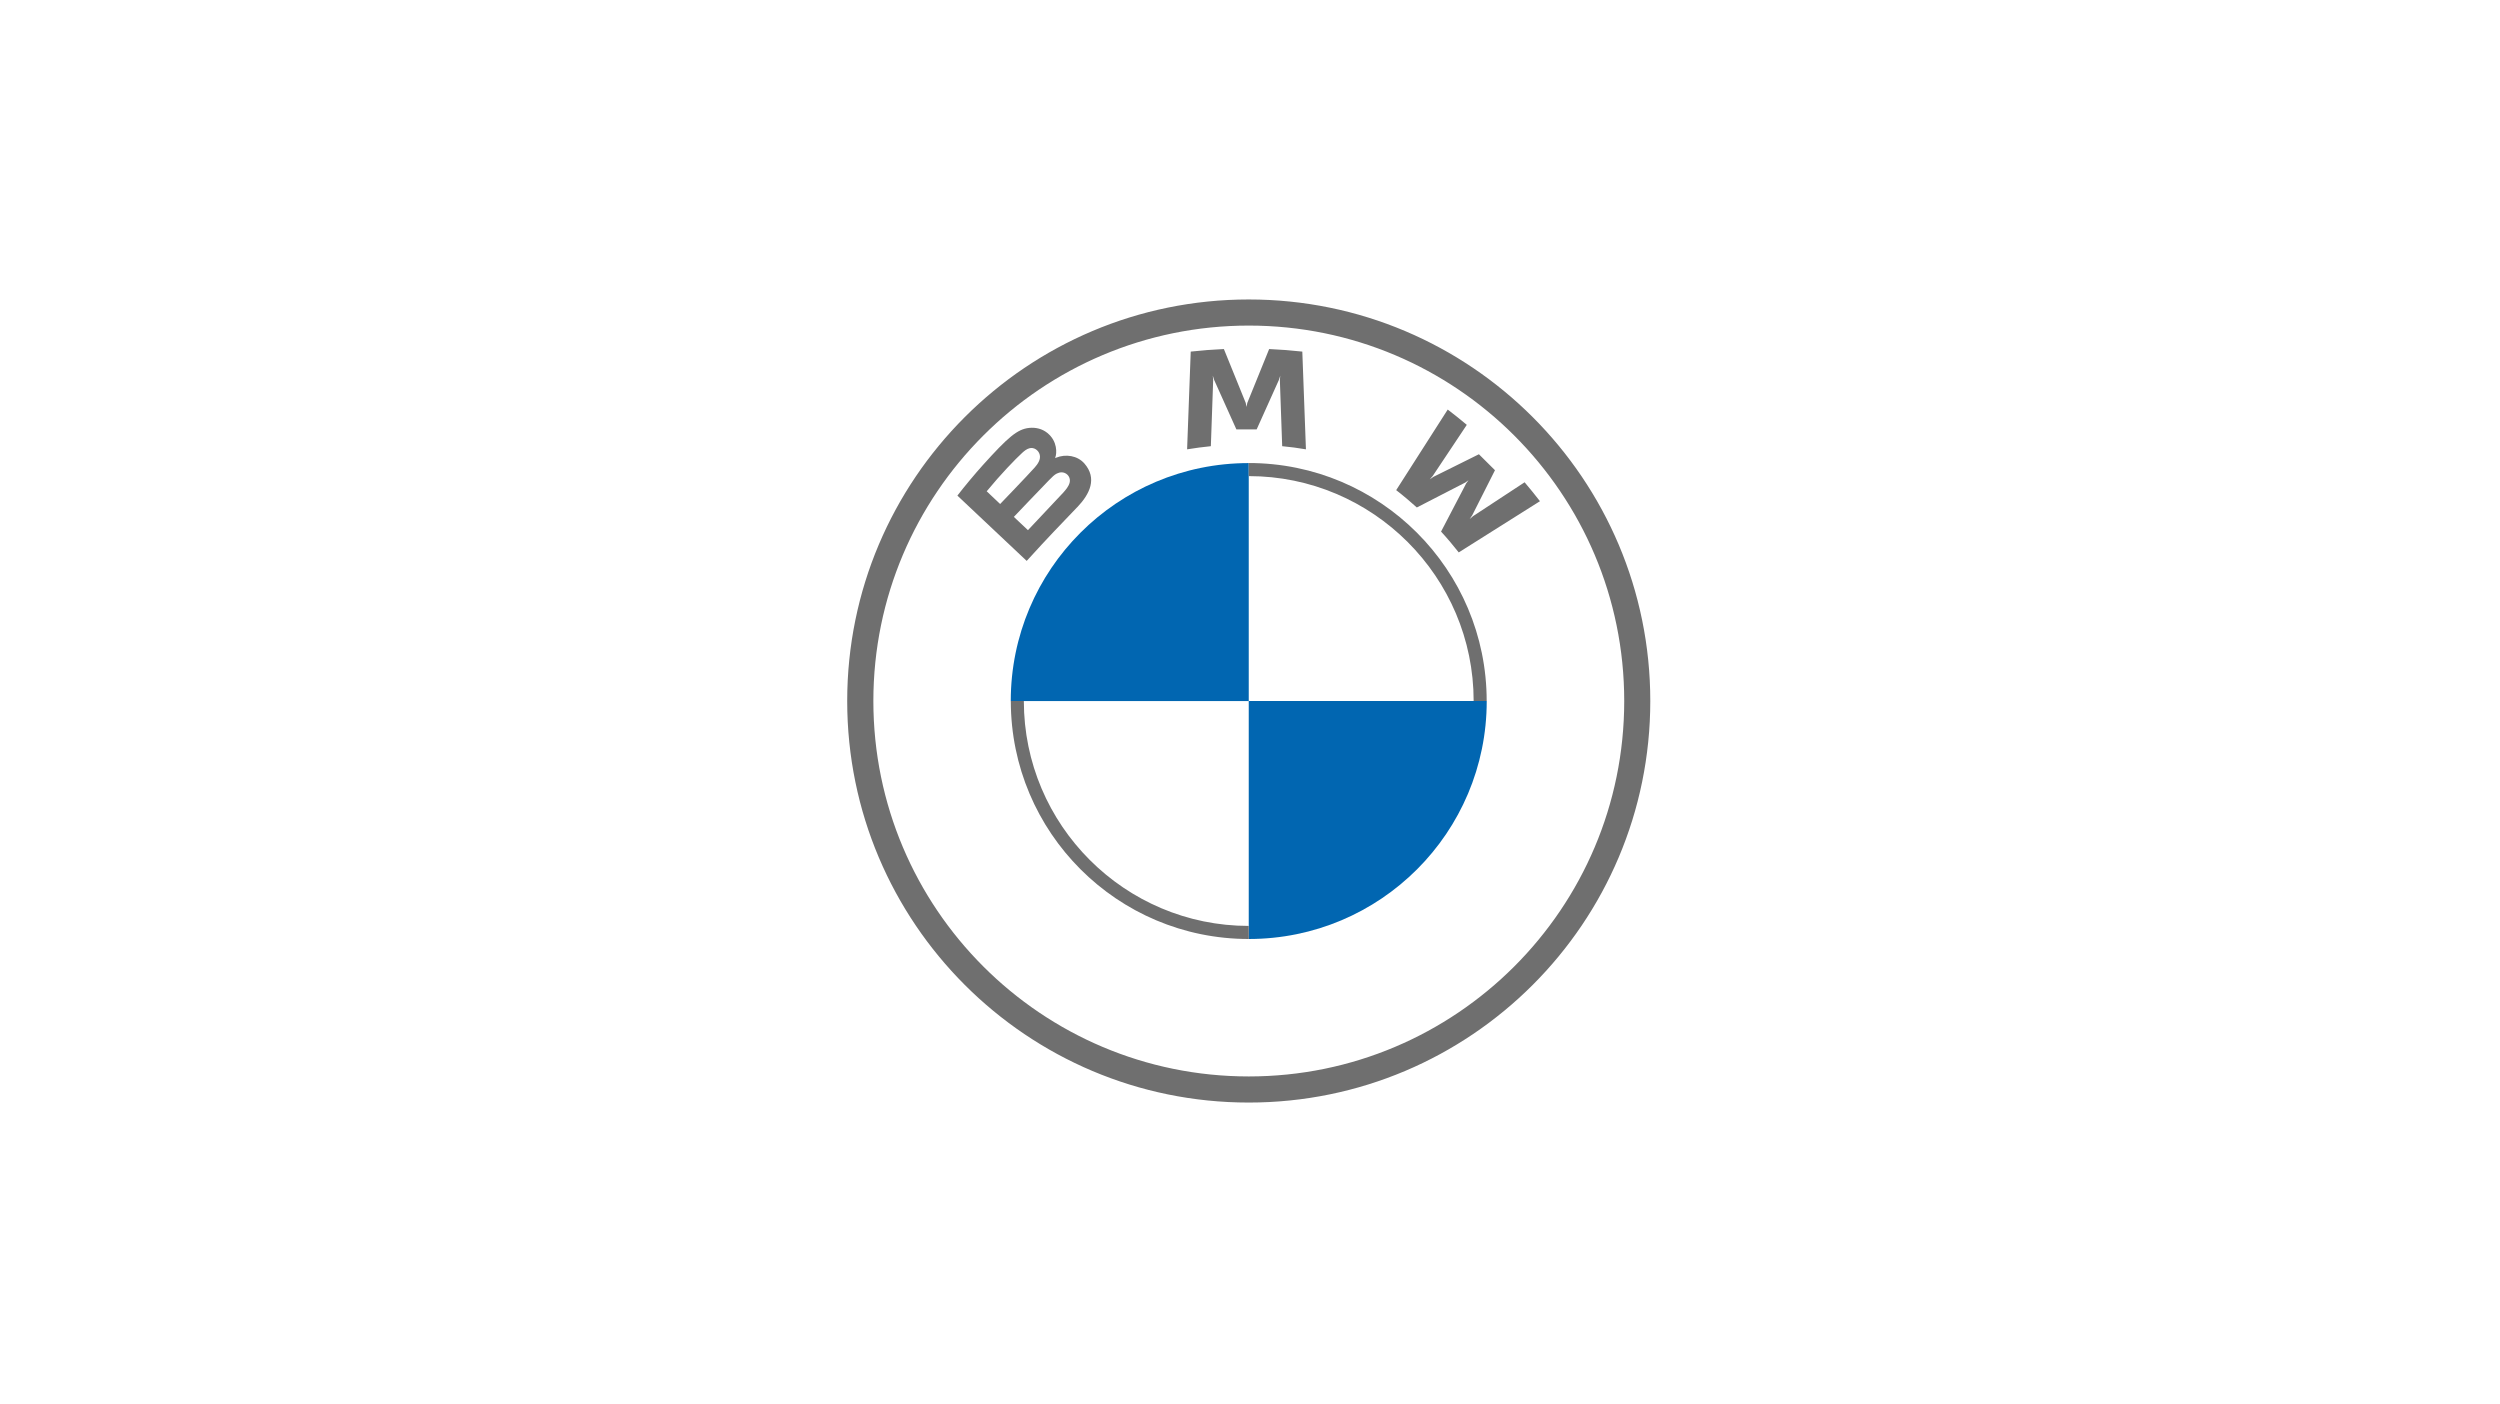
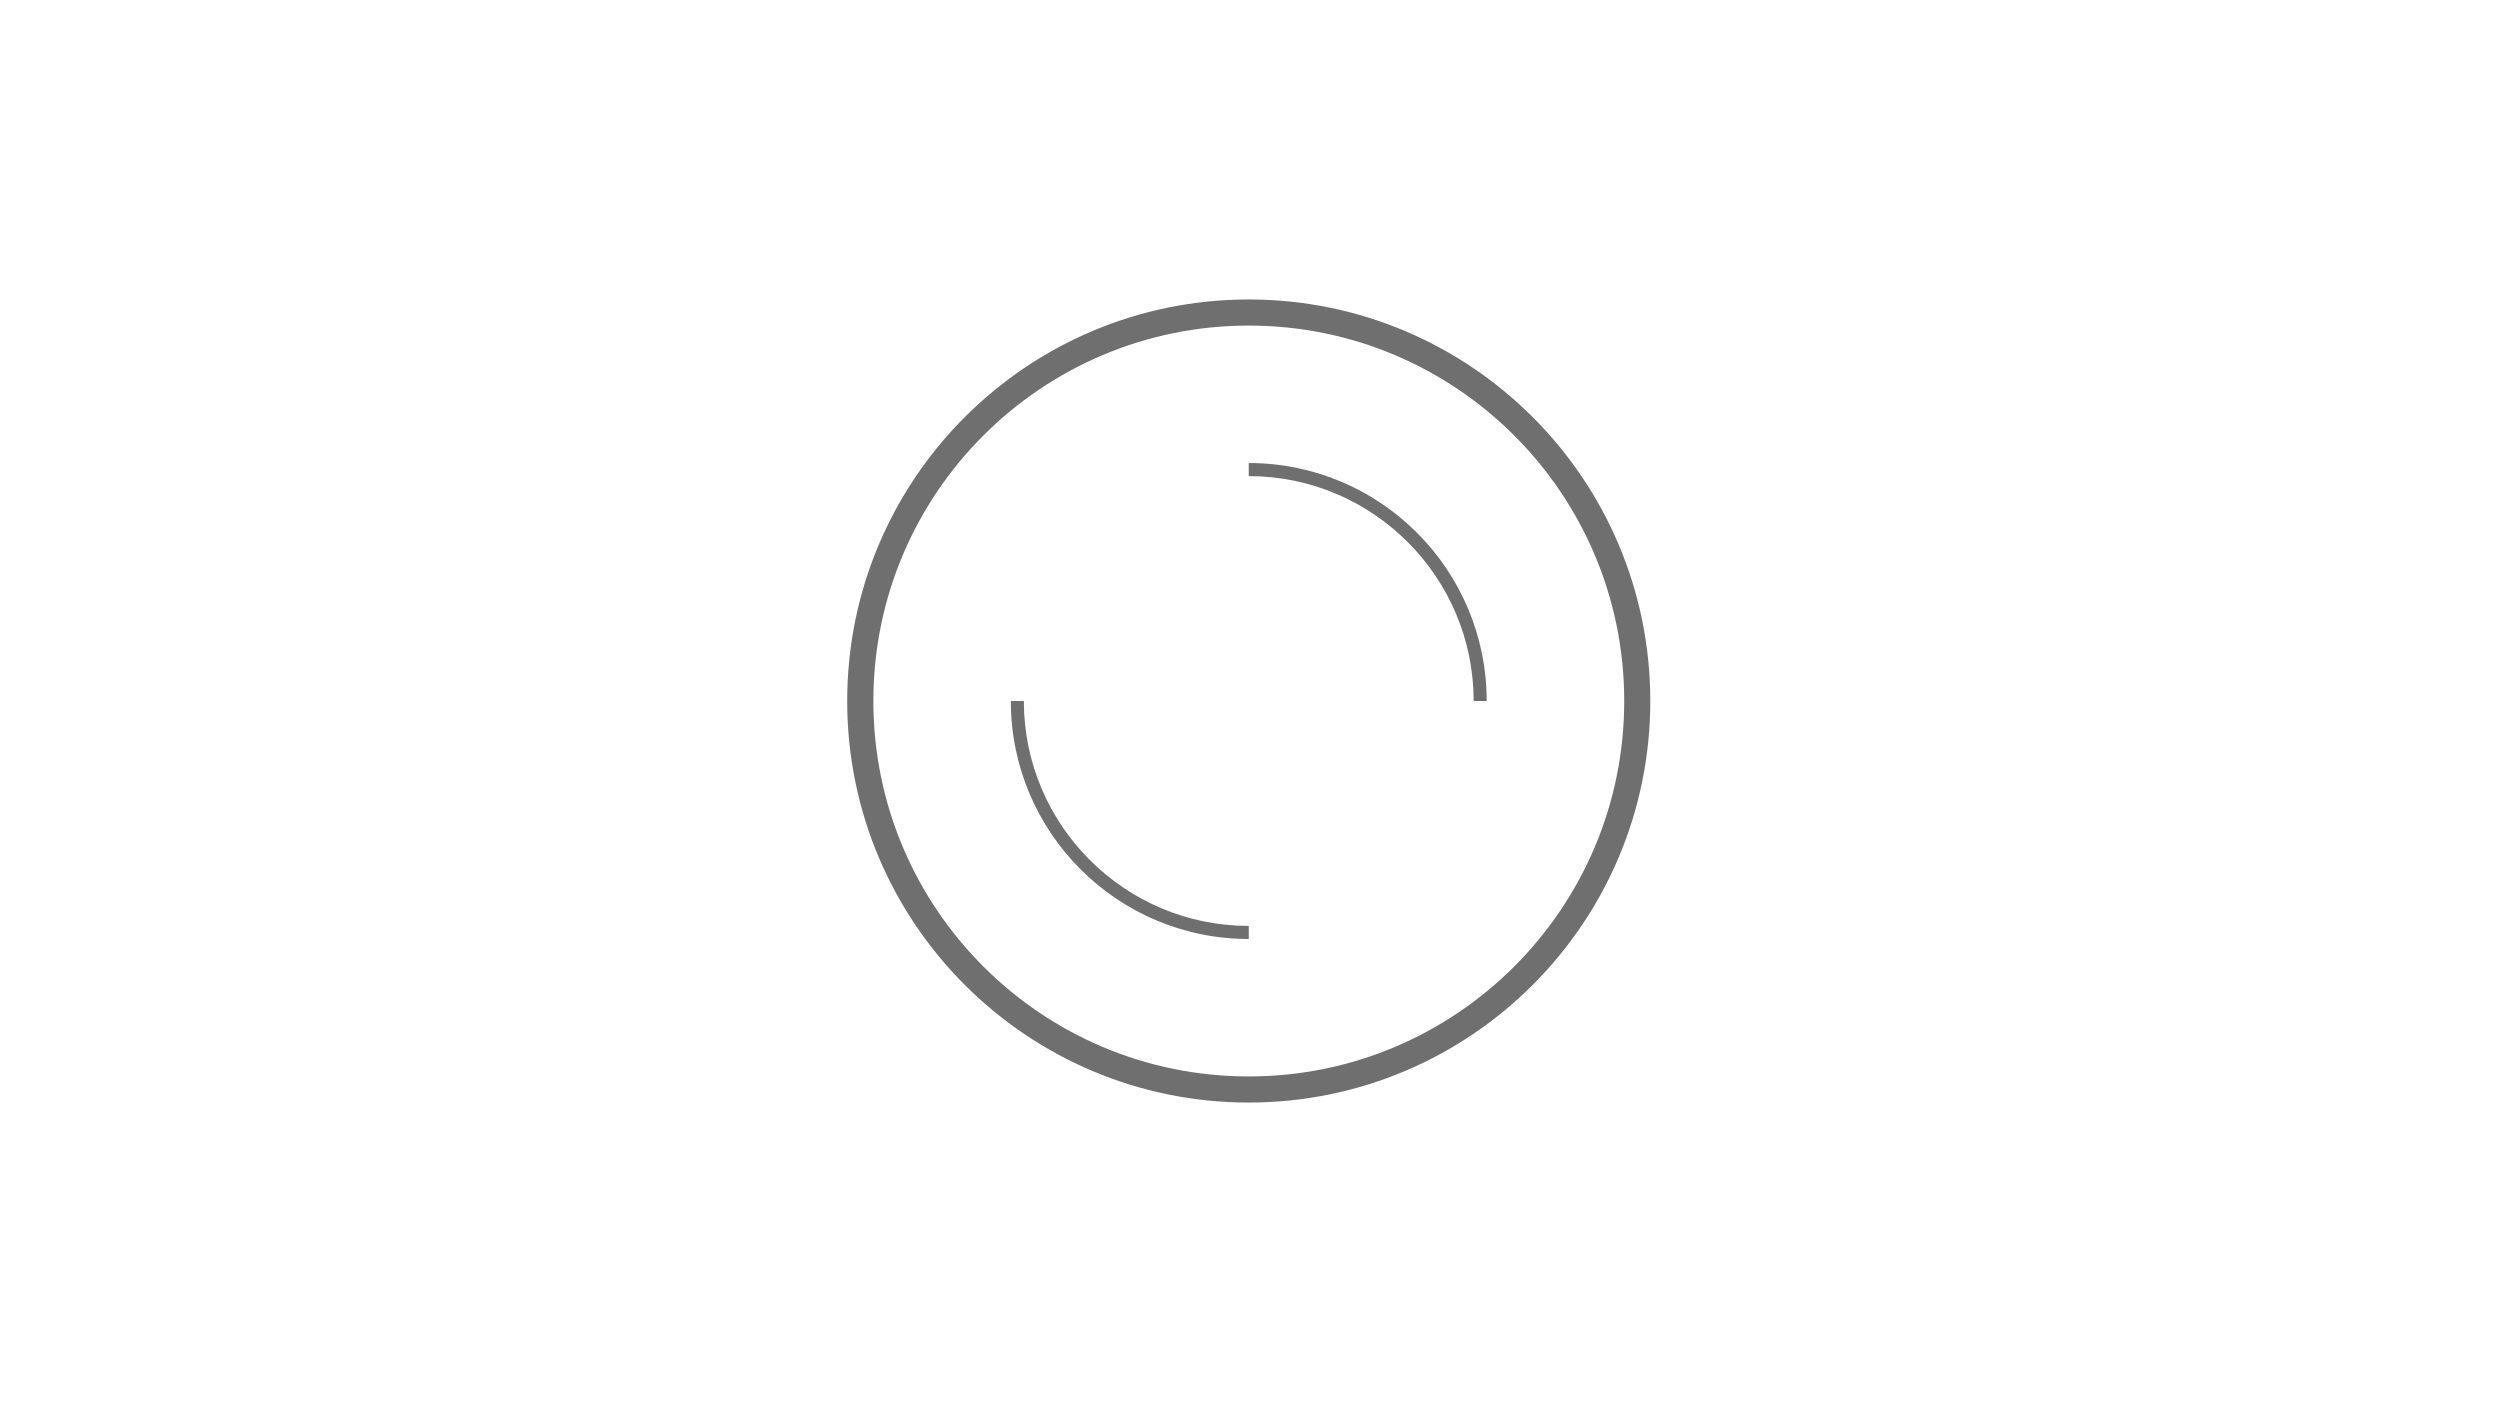
<svg xmlns="http://www.w3.org/2000/svg" id="Ebene_4" viewBox="0 0 518 291">
  <defs>
    <style>.cls-1{fill:#6f6f6f;}.cls-1,.cls-2{stroke-width:0px;}.cls-2{fill:#0166b1;}</style>
  </defs>
  <g id="g3355">
-     <path id="path21" class="cls-2" d="M308.05,145.25c0,27.25-22.06,49.31-49.31,49.31v-49.31h49.31ZM258.74,95.95v49.31h-49.31c0-27.25,22.06-49.31,49.31-49.31Z" />
-   </g>
+     </g>
  <g id="g3393">
    <path id="path14" class="cls-1" d="M258.74,95.95v2.7h0c25.69,0,46.6,20.9,46.6,46.6h2.7c0-27.23-22.08-49.31-49.31-49.31h0M258.74,191.85c-25.69,0-46.6-20.9-46.6-46.6h-2.7c0,27.23,22.08,49.31,49.31,49.31M258.74,62.05c-45.95,0-83.2,37.25-83.2,83.2s37.25,83.2,83.2,83.2,83.2-37.25,83.2-83.2-37.25-83.2-83.2-83.2h0ZM336.54,145.25c0,42.96-34.83,77.79-77.79,77.79s-77.79-34.83-77.79-77.79,34.83-77.79,77.79-77.79,77.79,34.83,77.79,77.79Z" />
  </g>
  <g id="g3386">
    <g id="Group">
-       <path id="B_22d" class="cls-1" d="M223.19,105.11c2.66-2.78,4.16-5.99,1.51-9.06-1.45-1.66-3.88-2.03-5.89-1.21l-.2.08.06-.17c.3-.79.49-3.32-1.68-5.06-1.06-.85-2.38-1.16-3.72-1.03-2.5.25-4.42,1.95-9.65,7.74-1.58,1.75-3.88,4.5-5.25,6.29l14.36,13.53c4.76-5.23,6.7-7.18,10.45-11.11ZM204.44,101.8c2.89-3.51,5.97-6.7,7.36-7.97.44-.4.92-.8,1.5-.95.94-.26,1.92.41,2.14,1.37.22.97-.39,1.88-1.07,2.64-1.53,1.71-7.14,7.54-7.14,7.54l-2.79-2.64ZM210.07,107.1s5.46-5.74,7.25-7.57c.71-.73,1.16-1.17,1.65-1.41.63-.31,1.32-.37,1.94.04.61.4.88,1.1.73,1.79-.18.82-.86,1.6-1.41,2.2-.75.8-7.23,7.69-7.24,7.7,0,0-2.91-2.74-2.91-2.74ZM260.38,88.97l4.6-10.23.29-.91-.08.95.48,13.67c1.61.15,3.28.37,4.92.65l-.75-20.25c-2.3-.25-4.58-.43-6.87-.53l-4.53,11.17-.16.83-.16-.83-4.53-11.17c-2.29.1-4.57.28-6.87.53l-.75,20.25c1.64-.27,3.31-.49,4.92-.65l.48-13.67-.08-.95.29.91,4.6,10.23h4.19,0ZM298.58,110.14c1.13,1.2,2.76,3.15,3.67,4.32l16.83-10.61c-.84-1.09-2.18-2.75-3.18-3.92l-10.66,7-.73.62.54-.79,4.71-9.33-3.33-3.31-9.4,4.67-.79.54.63-.72,7.05-10.58c-1.24-1.05-2.43-2.01-3.95-3.17l-10.68,16.7c1.35,1.03,3.14,2.55,4.28,3.59l10.06-5.18.65-.47-.47.64-5.22,10h0Z" />
-     </g>
+       </g>
  </g>
</svg>